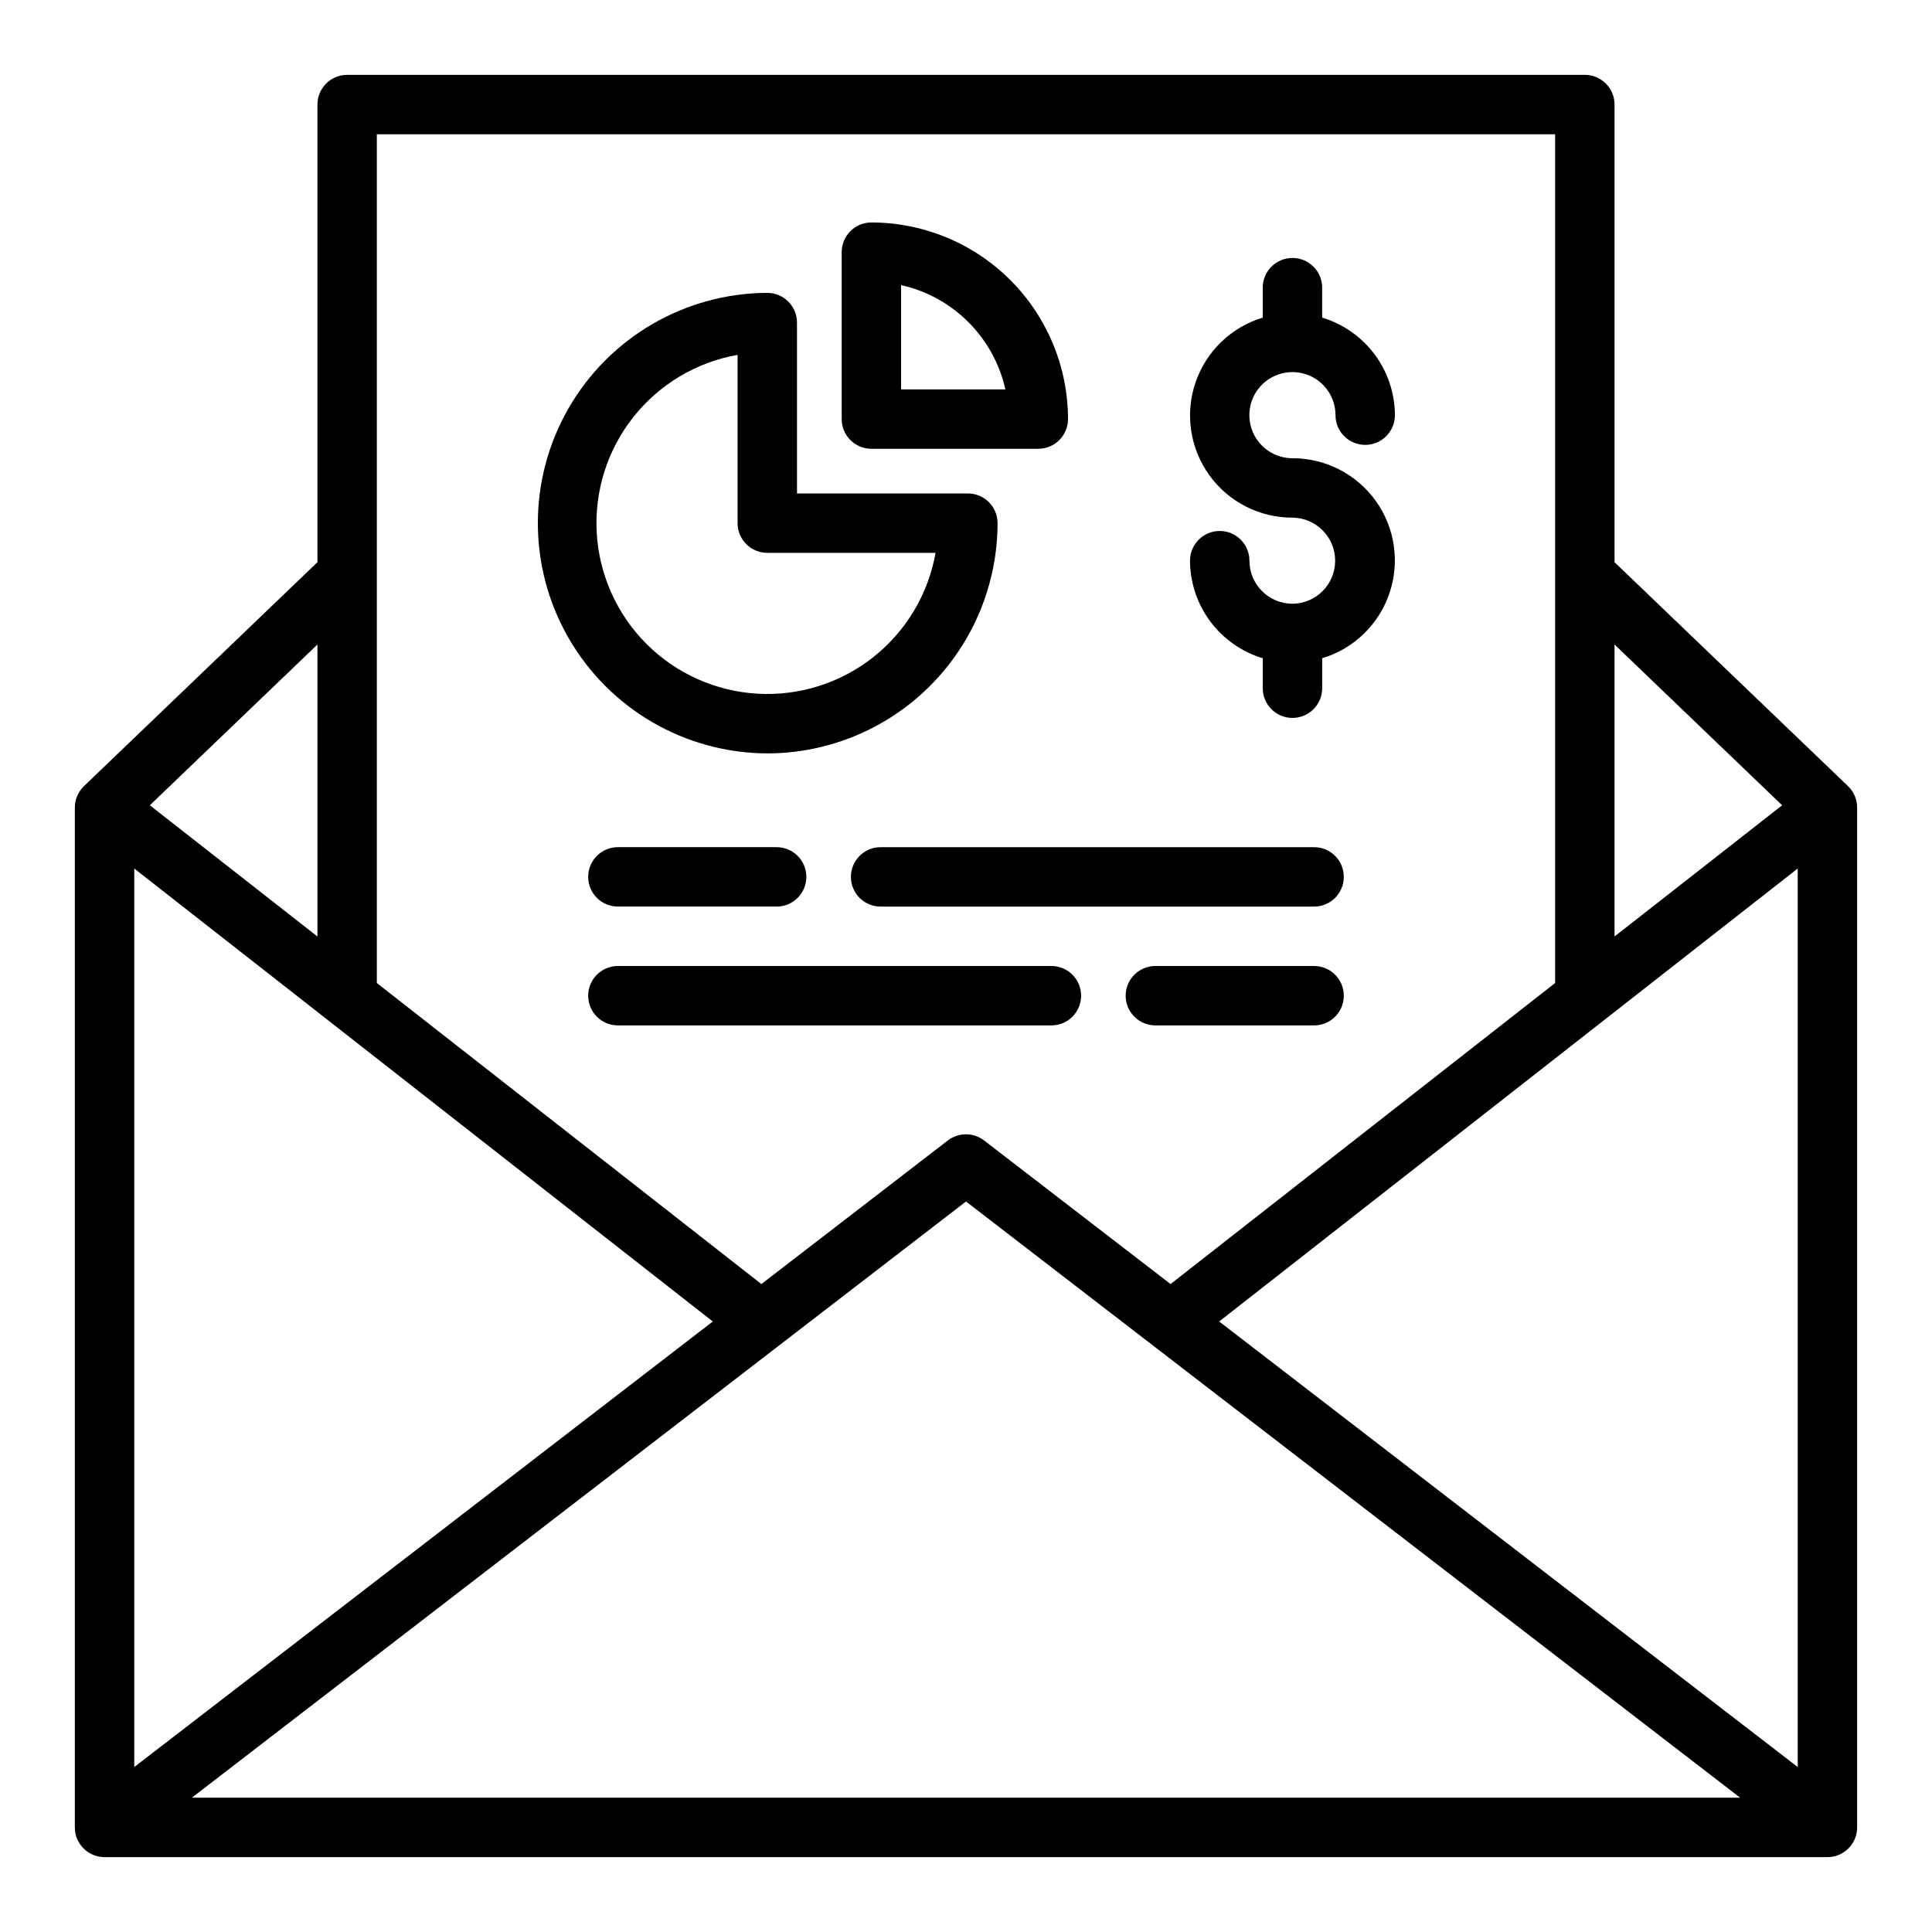
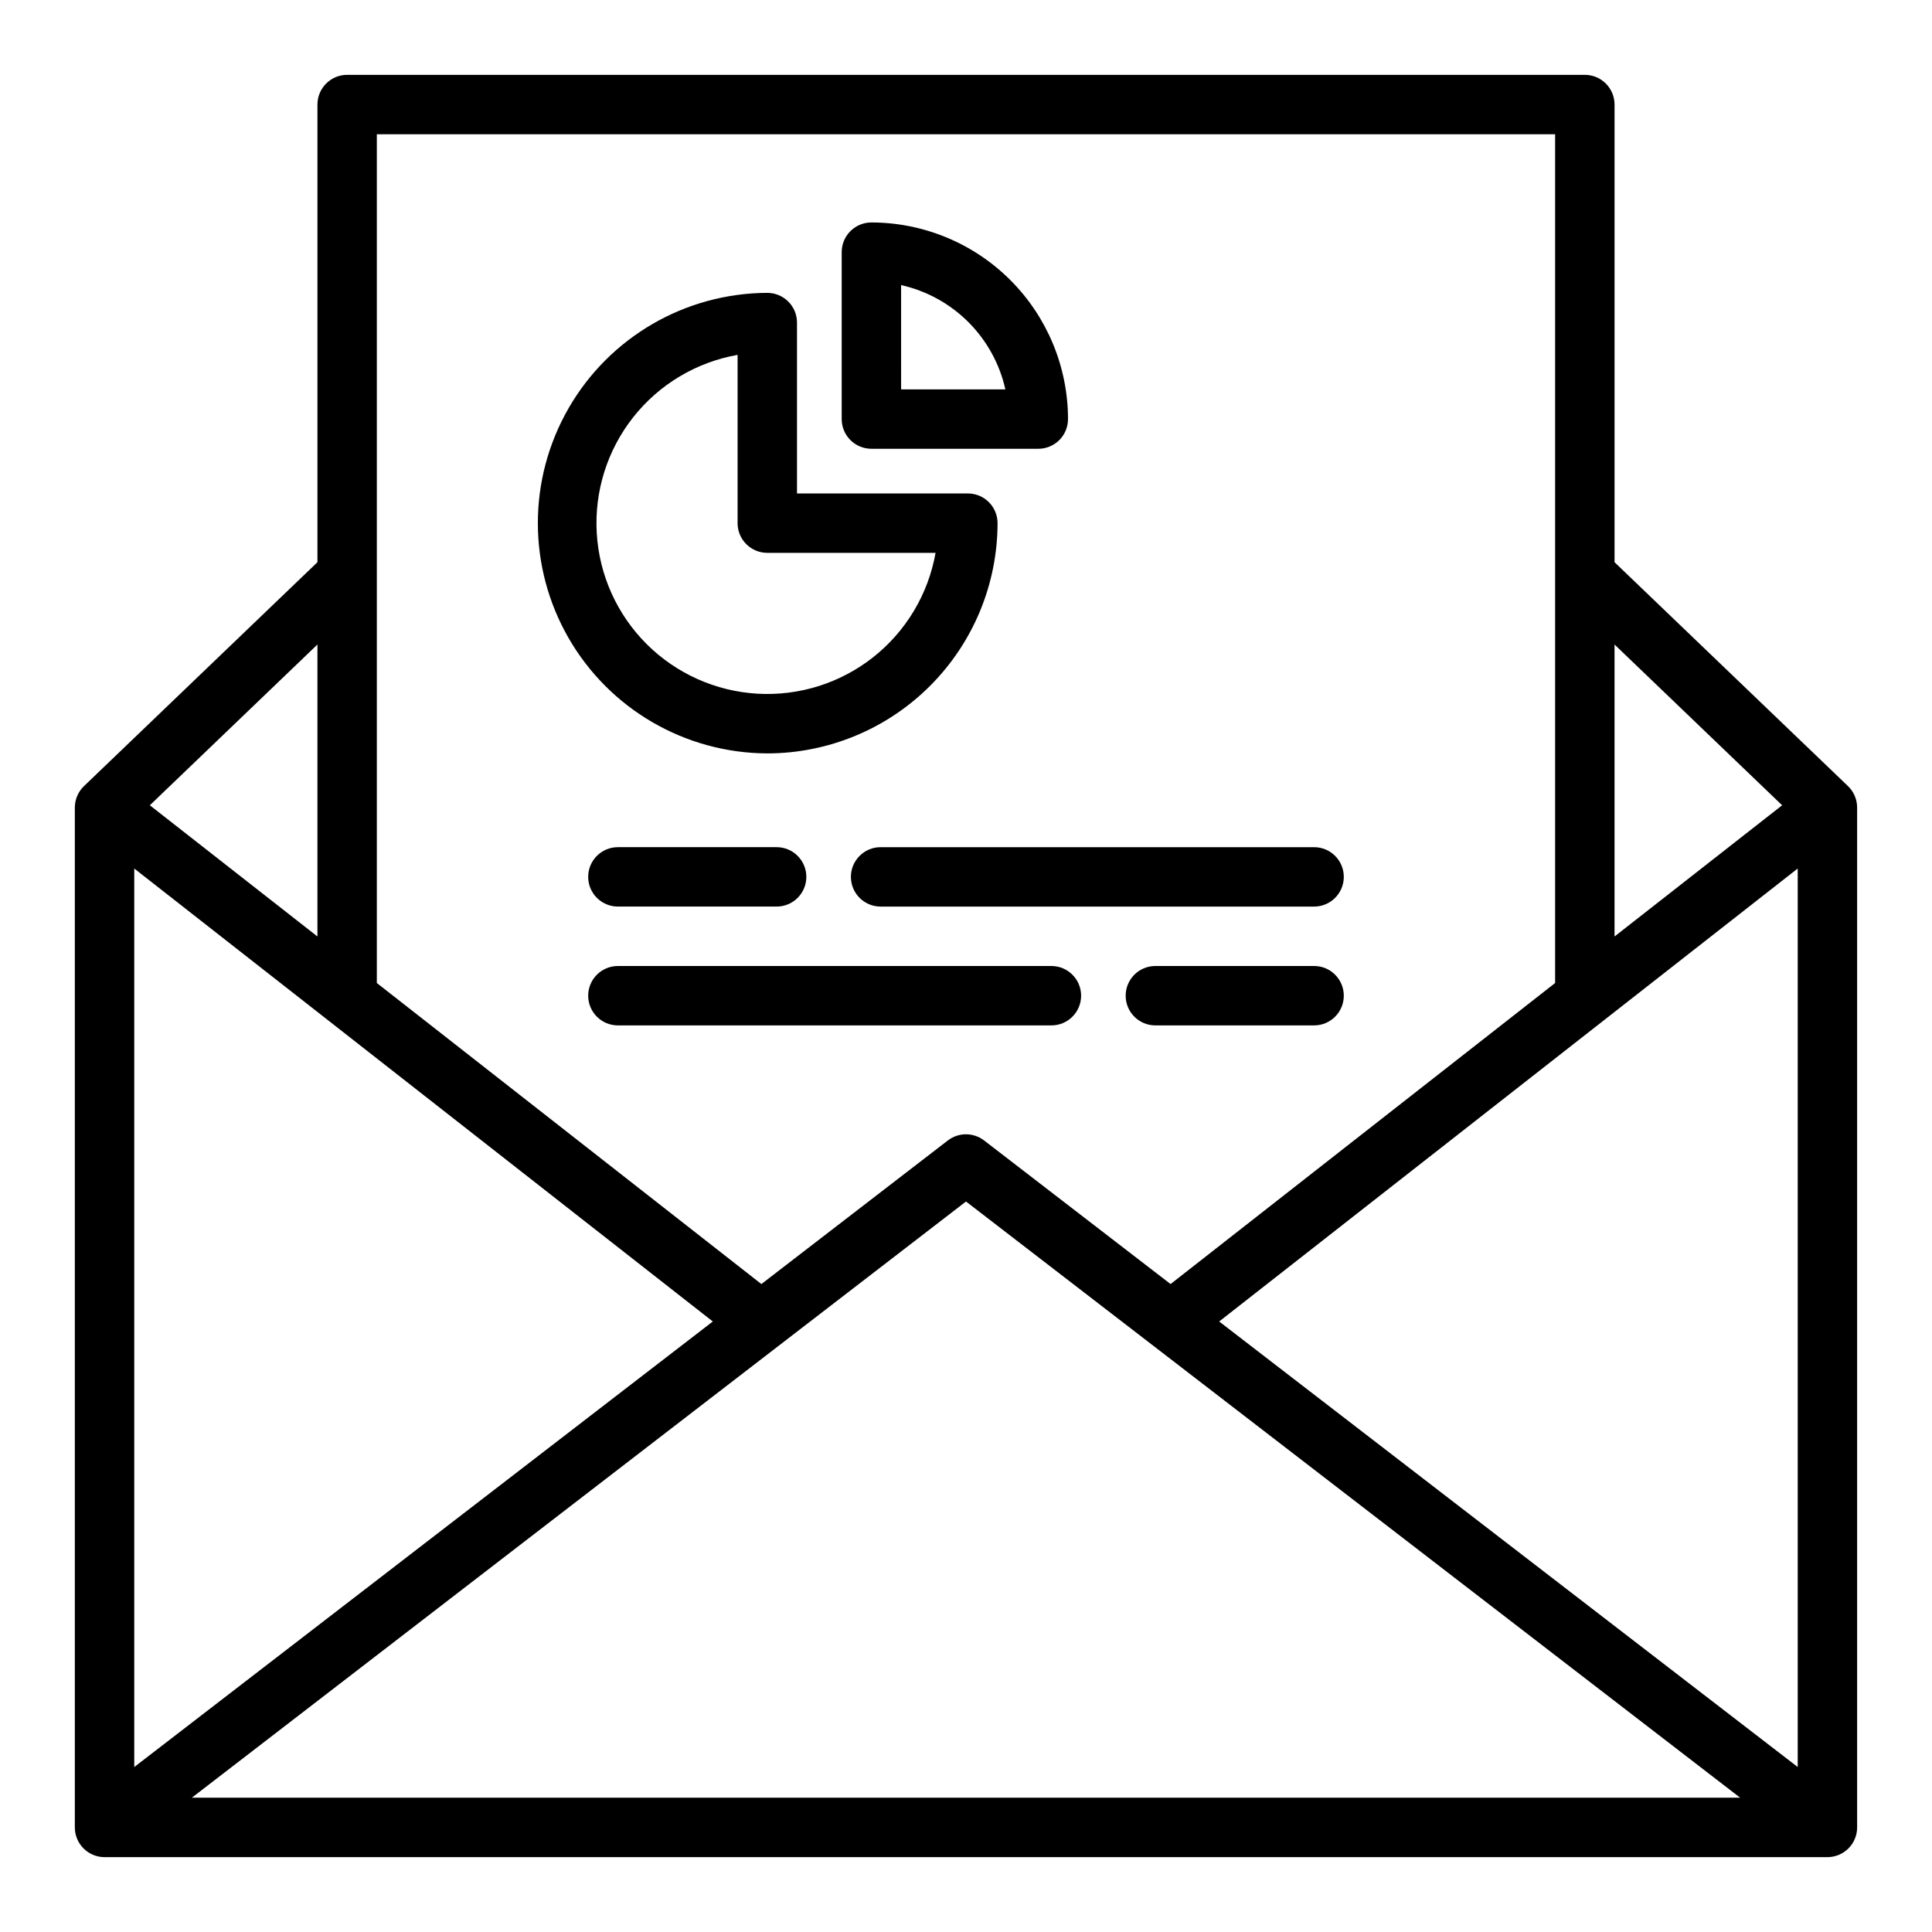
<svg xmlns="http://www.w3.org/2000/svg" fill="#000000" width="800px" height="800px" version="1.1" viewBox="144 144 512 512">
  <g>
    <path d="m633.74 352.33-61.871-59.34v-121.28c0-2.09-0.828-4.09-2.305-5.566-1.477-1.477-3.477-2.309-5.566-2.309h-328c-4.348 0-7.871 3.527-7.871 7.875v121.28l-61.871 59.34c-1.547 1.484-2.418 3.535-2.422 5.68v270.28c0 2.086 0.832 4.09 2.309 5.566 1.477 1.473 3.477 2.305 5.566 2.305h456.58c2.086 0 4.09-0.832 5.566-2.305 1.473-1.477 2.305-3.481 2.305-5.566v-270.28c0-2.144-0.875-4.195-2.422-5.68zm-454.16 21.84 153.32 120.04-153.32 118.07zm220.42 88.242 205.16 158h-410.32zm67.094 31.797 153.32-120.04v238.11zm149.19-136.8-44.418 34.773v-77.375zm-60.16-177.83v224.93l-101.91 79.781-49.418-38.055c-2.836-2.176-6.777-2.176-9.609 0l-49.414 38.055-101.91-79.781v-224.93zm-328 212.6-44.418-34.773 44.418-42.602z" />
    <path d="m347.34 343.66c16.176-0.016 31.688-6.449 43.129-17.891 11.441-11.438 17.875-26.949 17.895-43.129 0-2.086-0.832-4.09-2.305-5.566-1.477-1.477-3.481-2.305-5.566-2.305h-45.281v-45.281c0-2.09-0.828-4.09-2.305-5.566-1.477-1.477-3.481-2.309-5.566-2.309-21.75 0.078-41.812 11.727-52.664 30.574-10.852 18.848-10.852 42.047 0 60.898 10.852 18.848 30.914 30.496 52.664 30.574zm-7.871-105.62v44.598h-0.004c0 2.09 0.832 4.09 2.309 5.566 1.477 1.477 3.477 2.305 5.566 2.305h44.598-0.004c-1.93 10.93-7.809 20.766-16.512 27.645-8.707 6.883-19.637 10.324-30.715 9.68-11.078-0.648-21.531-5.34-29.379-13.184-7.844-7.848-12.539-18.305-13.184-29.379-0.648-11.078 2.797-22.008 9.676-30.715 6.883-8.707 16.719-14.582 27.645-16.512z" />
    <path d="m374.93 262.93h44.234c2.086 0 4.09-0.828 5.566-2.305 1.477-1.477 2.305-3.481 2.305-5.566-0.016-13.816-5.512-27.059-15.277-36.828-9.77-9.766-23.016-15.262-36.828-15.277-4.348 0-7.871 3.523-7.871 7.871v44.234c0 4.348 3.523 7.871 7.871 7.871zm7.871-43.375c6.754 1.512 12.934 4.91 17.828 9.805 4.891 4.891 8.293 11.074 9.805 17.828h-27.629z" />
-     <path d="m486.52 304c-6.301-0.008-11.406-5.113-11.41-11.414 0-4.348-3.523-7.871-7.871-7.871-4.348 0-7.871 3.523-7.871 7.871 0.016 5.809 1.902 11.453 5.371 16.109 3.473 4.656 8.348 8.074 13.906 9.75v7.941c0 4.348 3.527 7.871 7.875 7.871 4.344 0 7.871-3.523 7.871-7.871v-7.941c8.371-2.523 15.008-8.934 17.82-17.211 2.816-8.277 1.461-17.406-3.637-24.508-5.102-7.102-13.312-11.309-22.055-11.289-4.621 0.004-8.785-2.777-10.555-7.043-1.77-4.262-0.793-9.176 2.469-12.441 3.266-3.266 8.176-4.242 12.445-2.477 4.266 1.77 7.047 5.934 7.043 10.551 0 4.348 3.523 7.871 7.871 7.871s7.875-3.523 7.875-7.871c-0.02-5.805-1.906-11.453-5.375-16.109-3.473-4.652-8.348-8.07-13.906-9.746v-7.941c0-4.348-3.523-7.871-7.871-7.871-4.348 0-7.875 3.523-7.875 7.871v7.941c-8.371 2.523-15.008 8.934-17.824 17.211-2.812 8.277-1.457 17.406 3.641 24.512 5.098 7.102 13.312 11.305 22.059 11.285 6.262 0.055 11.316 5.144 11.316 11.41s-5.055 11.359-11.316 11.41z" />
    <path d="m422.63 400h-114.88c-4.348 0-7.875 3.523-7.875 7.871s3.527 7.871 7.875 7.871h114.88c4.348 0 7.875-3.523 7.875-7.871s-3.527-7.871-7.875-7.871z" />
    <path d="m492.25 400h-42.066c-4.348 0-7.871 3.523-7.871 7.871s3.523 7.871 7.871 7.871h42.066c4.348 0 7.871-3.523 7.871-7.871s-3.523-7.871-7.871-7.871z" />
    <path d="m492.25 368.51h-114.88c-4.348 0-7.871 3.523-7.871 7.871 0 4.348 3.523 7.871 7.871 7.871h114.88c4.348 0 7.871-3.523 7.871-7.871 0-4.348-3.523-7.871-7.871-7.871z" />
    <path d="m307.75 384.25h42.062c4.348 0 7.875-3.523 7.875-7.871 0-4.348-3.527-7.871-7.875-7.871h-42.062c-4.348 0-7.875 3.523-7.875 7.871 0 4.348 3.527 7.871 7.875 7.871z" />
  </g>
</svg>